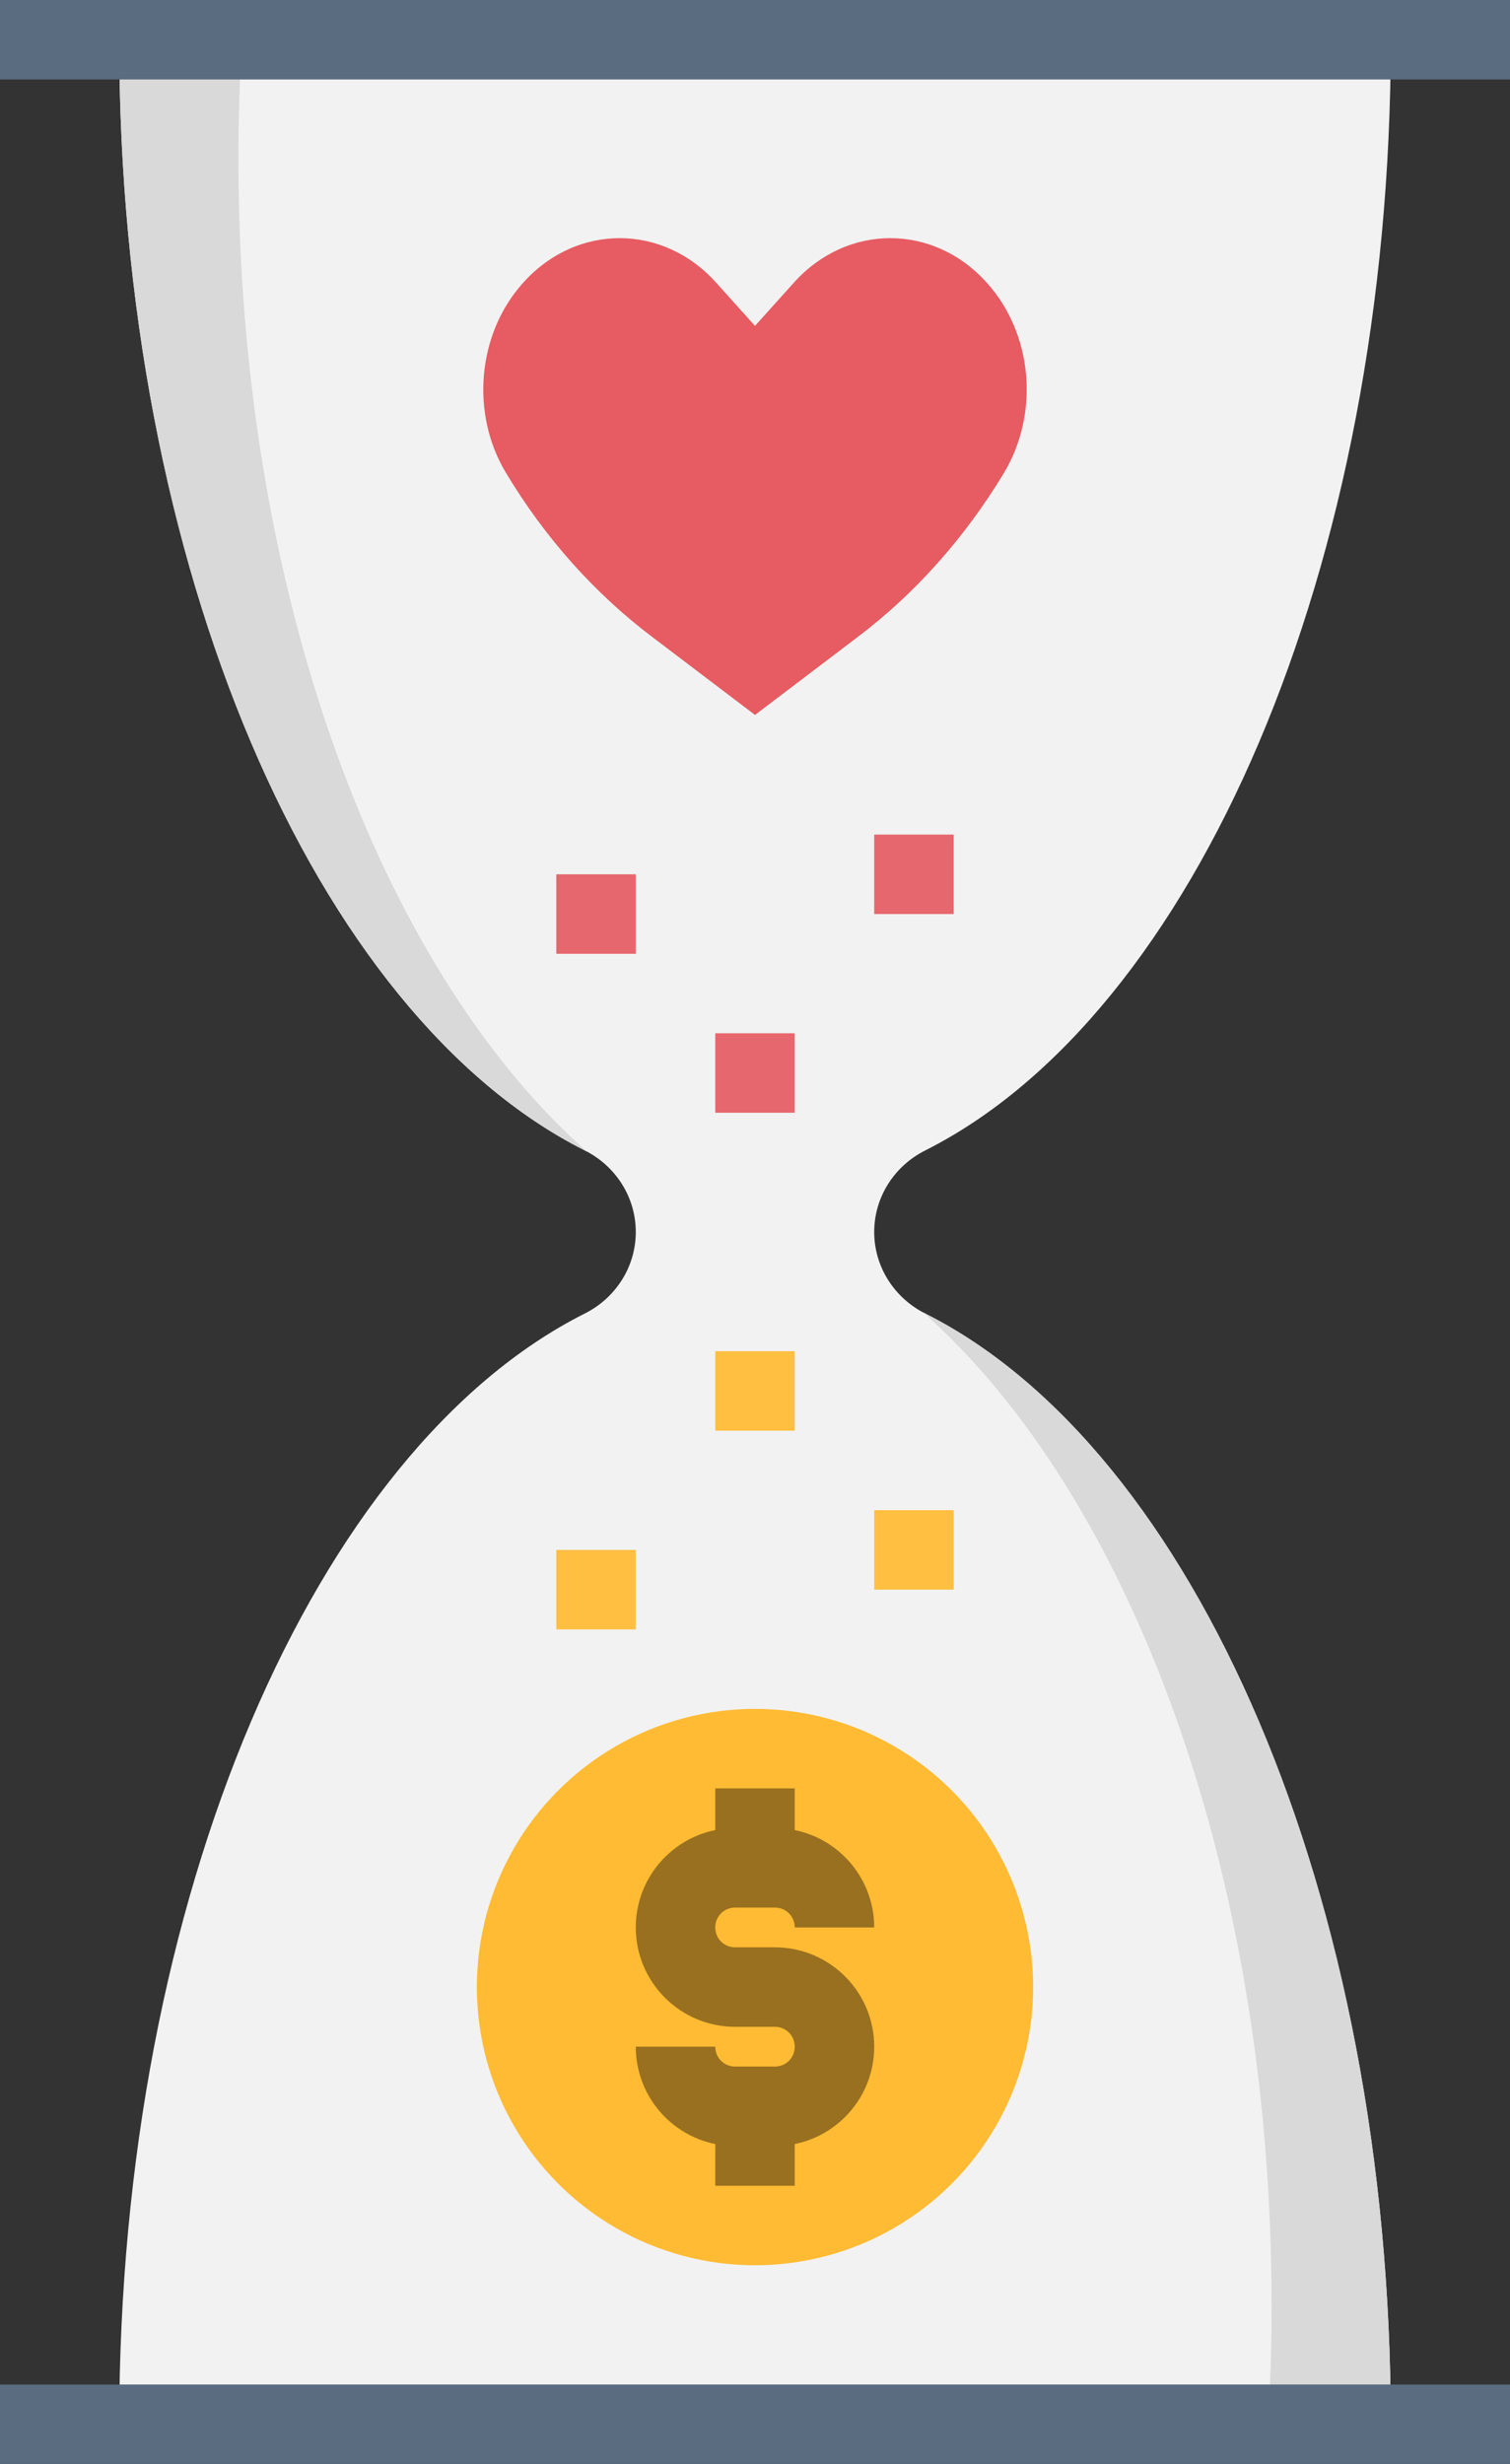
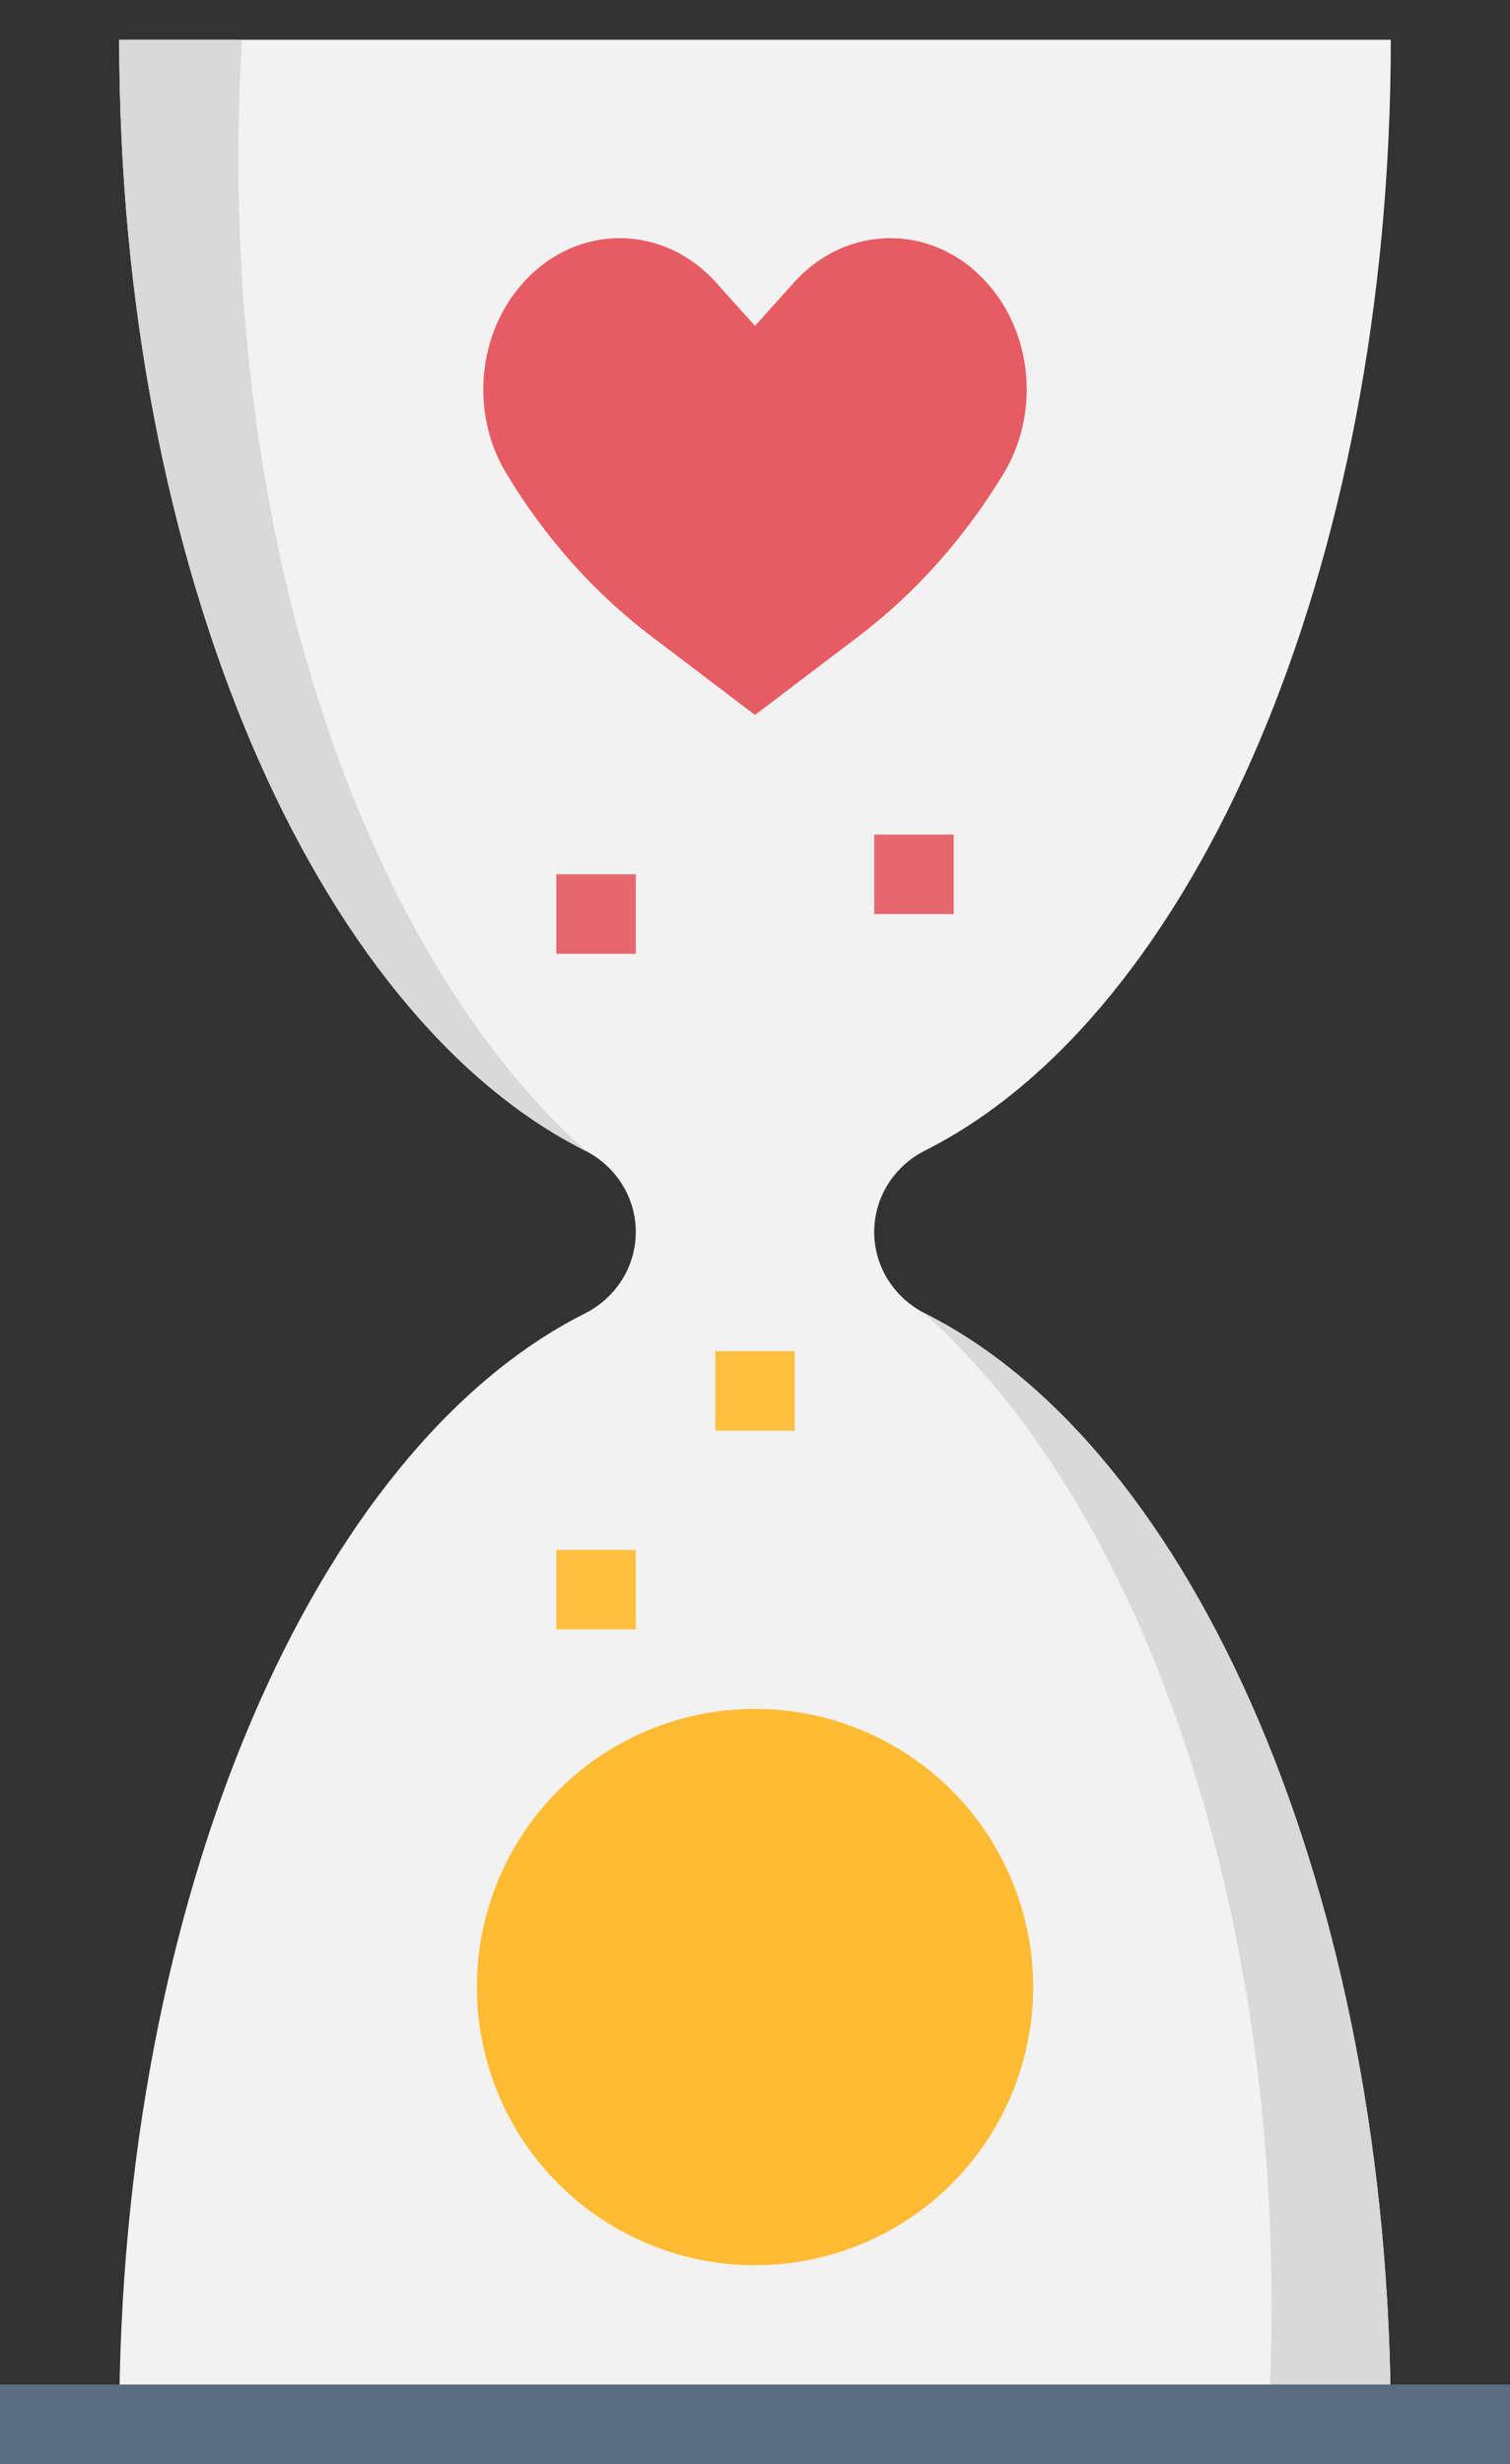
<svg xmlns="http://www.w3.org/2000/svg" height="62.0" preserveAspectRatio="xMidYMid meet" version="1.0" viewBox="13.0 1.0 38.0 62.0" width="38.0" zoomAndPan="magnify">
  <rect x="13.0" y="1.0" width="38.0" height="62.0" fill="#333333" stroke="none" />
  <g id="change1_1">
    <path d="m48,62H16c0-13.32,4.95-24.53,11.7-27.94.79-.39,1.3-1.18,1.3-2.06s-.51-1.67-1.3-2.06c-6.75-3.41-11.7-14.62-11.7-27.94h32c0,13.32-4.95,24.53-11.7,27.94-.79.39-1.3,1.18-1.3,2.06s.51,1.67,1.3,2.06c6.75,3.41,11.7,14.62,11.7,27.94Z" fill="#f2f2f2" />
  </g>
  <g id="change2_1">
    <path d="m36.23,34.02s.05.03.07.04c6.75,3.41,11.7,14.62,11.7,27.94h-3.09c.06-.98.09-1.99.09-3,0-10.91-3.56-20.36-8.77-24.98Z" fill="#d9d9d9" />
  </g>
  <g id="change2_2">
    <path d="m27.77,29.98s-.05-.03-.07-.04c-6.75-3.41-11.7-14.62-11.7-27.94h3.09c-.06.98-.09,1.99-.09,3,0,10.91,3.56,20.36,8.77,24.98Z" fill="#d9d9d9" />
  </g>
  <g id="change3_1">
    <path d="m32,9.2l-.98-1.09c-1.34-1.49-3.51-1.49-4.85,0h0c-1.16,1.28-1.34,3.3-.43,4.8h0c.98,1.63,2.23,3.03,3.69,4.13l2.57,1.95,2.57-1.95c1.46-1.1,2.71-2.51,3.69-4.13h0c.91-1.51.73-3.52-.43-4.8h0c-1.34-1.49-3.51-1.49-4.85,0l-.98,1.09Z" fill="#e65c62" />
  </g>
  <g id="change4_1">
    <path d="M35 22H37V24H35z" fill="#e6676d" />
  </g>
  <g id="change4_2">
    <path d="M27 23H29V25H27z" fill="#e6676d" />
  </g>
  <g id="change5_1">
    <path d="M27 40H29V42H27z" fill="#ffbf40" />
  </g>
  <g id="change4_3">
-     <path d="M31 27H33V29H31z" fill="#e6676d" />
-   </g>
+     </g>
  <g id="change5_2">
    <path d="M31 35H33V37H31z" fill="#ffbf40" />
  </g>
  <g id="change5_3">
-     <path d="M35 39H37V41H35z" fill="#ffbf40" />
-   </g>
+     </g>
  <g id="change6_1">
    <circle cx="32" cy="51" fill="#fb3" r="7" />
  </g>
  <g id="change7_1">
-     <path d="m31.5,49h1c.28,0,.5.22.5.5h2c0-1.21-.86-2.22-2-2.45v-1.05h-2v1.05c-1.14.23-2,1.24-2,2.45,0,1.38,1.12,2.5,2.5,2.5h1c.28,0,.5.22.5.5s-.22.5-.5.5h-1c-.28,0-.5-.22-.5-.5h-2c0,1.21.86,2.22,2,2.45v1.05h2v-1.05c1.14-.23,2-1.24,2-2.45,0-1.38-1.12-2.5-2.5-2.5h-1c-.28,0-.5-.22-.5-.5s.22-.5.5-.5Z" fill="#99701f" />
-   </g>
+     </g>
  <g id="change8_1">
-     <path d="M13 1H51V3H13z" fill="#596c80" />
-   </g>
+     </g>
  <g id="change8_2">
    <path d="M13 61H51V63H13z" fill="#596c80" />
  </g>
</svg>